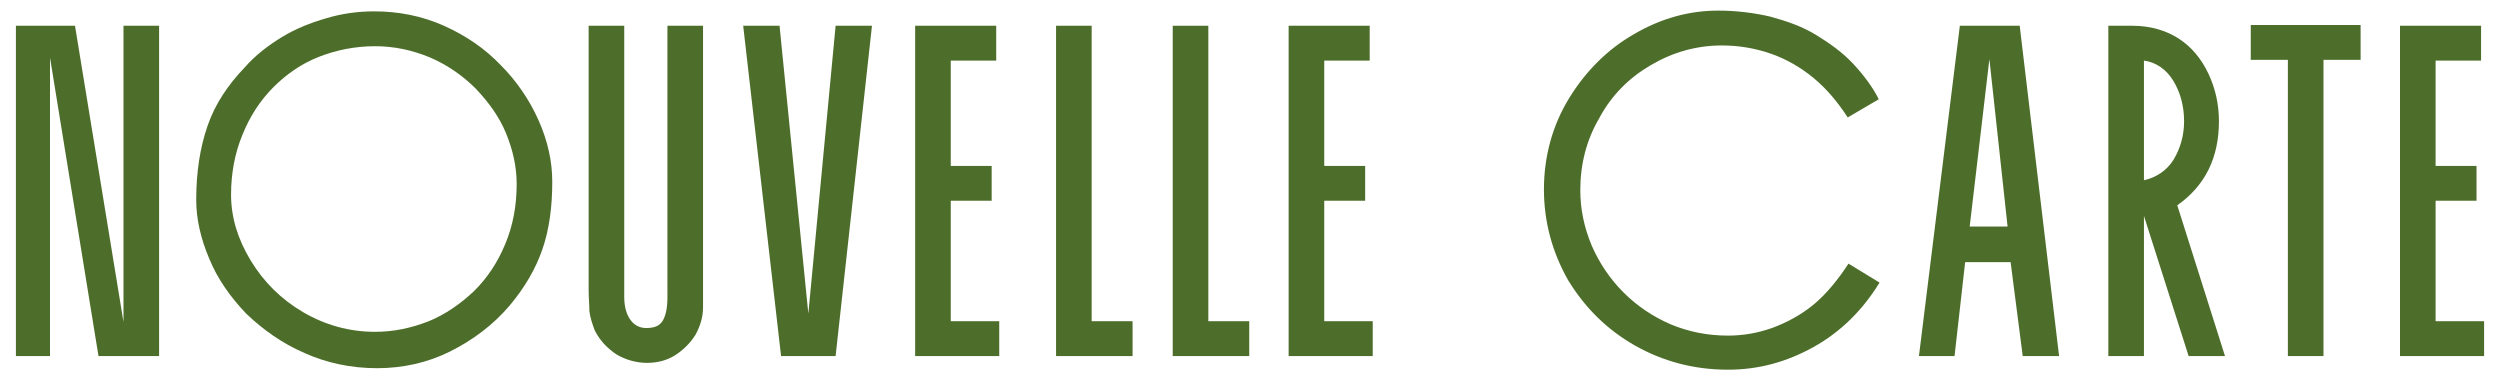
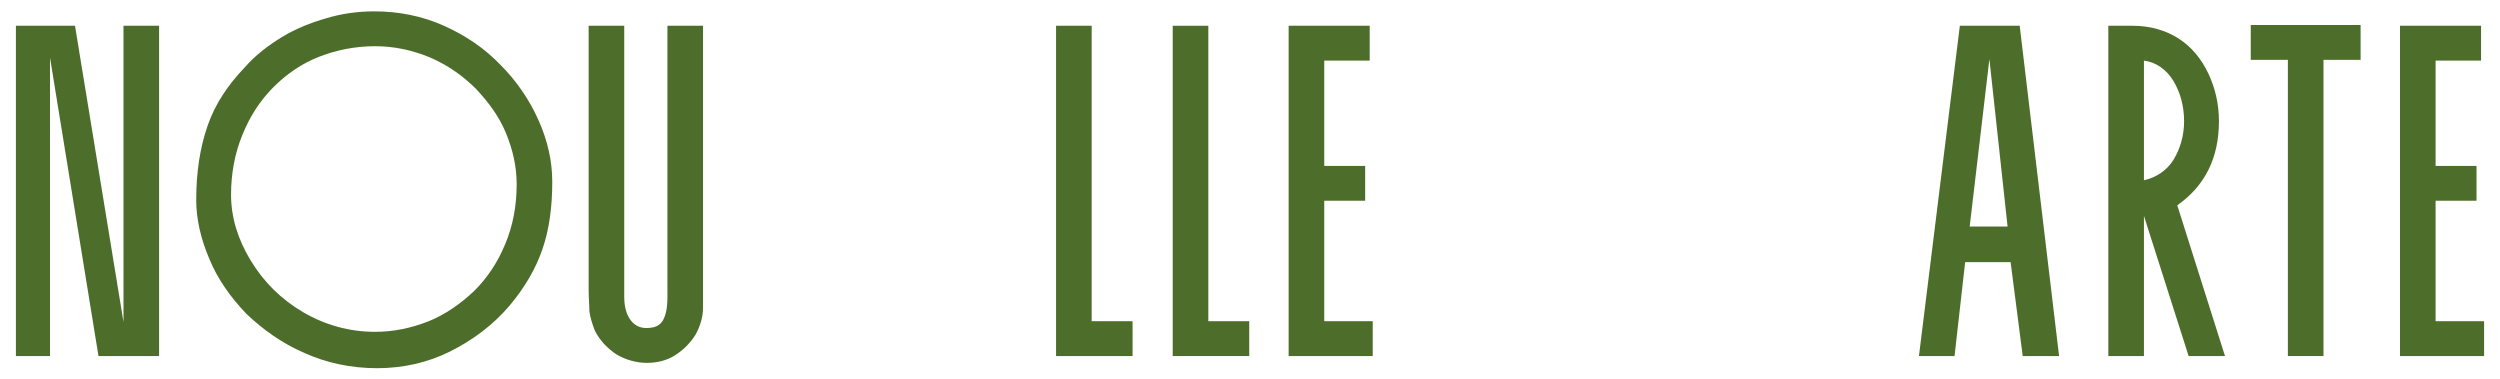
<svg xmlns="http://www.w3.org/2000/svg" id="Layer_1" x="0px" y="0px" viewBox="0 0 330 50" style="enable-background:new 0 0 330 50;" xml:space="preserve">
  <style type="text/css">	.st0{fill:#4D6E2A;}</style>
  <g>
    <path class="st0" d="M2.1,47V3.4h7.8l6.4,39.1V3.4H21V47h-8L6.6,7.6V47H2.1z" />
    <path class="st0" d="M49.4,1.5c3.2,0,6.3,0.6,9.2,1.9s5.4,3,7.5,5.2c2.1,2.1,3.8,4.6,5,7.3c1.2,2.7,1.8,5.4,1.8,8.1  c0,3.3-0.4,6.3-1.3,8.9c-0.9,2.6-2.3,5-4.3,7.4c-2.2,2.6-4.9,4.6-7.9,6.1s-6.3,2.2-9.6,2.2c-3.5,0-6.7-0.7-9.6-2  c-3-1.3-5.5-3.1-7.7-5.2c-2.1-2.2-3.8-4.6-4.9-7.3c-1.1-2.6-1.7-5.2-1.7-7.7c0-3.7,0.5-6.9,1.5-9.8c1-2.9,2.7-5.4,4.9-7.7  c1.4-1.6,3.1-2.9,4.9-4c1.8-1.1,3.8-1.9,5.9-2.5C45.1,1.8,47.2,1.5,49.4,1.5z M49.5,6.1c-2.6,0-5.1,0.5-7.4,1.4  c-2.3,0.9-4.3,2.3-6,4c-1.7,1.7-3.1,3.8-4.1,6.3c-1,2.4-1.5,5.1-1.5,7.9c0,3,0.9,5.9,2.6,8.7c1.7,2.8,4,5.1,6.9,6.8  c2.9,1.7,6.1,2.6,9.5,2.6c2.5,0,4.8-0.5,7.1-1.4c2.2-0.9,4.2-2.3,6-4c1.8-1.8,3.1-3.8,4.1-6.2c1-2.4,1.5-5,1.5-7.9  c0-2.3-0.5-4.5-1.4-6.7c-0.9-2.2-2.3-4.1-4-5.9c-1.7-1.7-3.7-3.1-6-4.1C54.4,6.6,52,6.1,49.5,6.1z" />
    <path class="st0" d="M77.7,38.2V3.4h4.7v35.8c0,1.3,0.3,2.3,0.8,3c0.5,0.7,1.2,1.1,2.1,1.1c1.1,0,1.8-0.3,2.2-1  c0.4-0.7,0.6-1.7,0.6-3.1V3.4h4.7v37.2c0,1.3-0.4,2.5-1,3.6c-0.7,1.1-1.6,2-2.7,2.7s-2.4,1-3.7,1c-1.4,0-2.8-0.4-4-1.1  c-1.2-0.8-2.2-1.8-2.9-3.2c-0.3-0.8-0.6-1.7-0.7-2.5C77.8,40.3,77.7,39.3,77.7,38.2z" />
-     <path class="st0" d="M103.1,47l-5-43.6h4.8l3.8,38l3.6-38h4.8L110.3,47H103.1z" />
-     <path class="st0" d="M120.8,3.4h10.7v4.6h-6v13.9h5.4v4.6h-5.4v15.9h6.4v4.6h-11.1V3.4z" />
    <path class="st0" d="M139.4,47V3.4h4.7v39h5.4V47H139.4z" />
    <path class="st0" d="M154.8,47V3.4h4.7v39h5.4V47H154.8z" />
    <path class="st0" d="M170.1,3.4h10.7v4.6h-6v13.9h5.4v4.6h-5.4v15.9h6.4v4.6h-11.1V3.4z" />
-     <path class="st0" d="M244,34.8l4.1,2.5c-2.2,3.6-5.1,6.5-8.7,8.5c-3.6,2-7.3,3-11.3,3c-4.5,0-8.6-1.1-12.3-3.2s-6.6-5-8.8-8.6  c-2.1-3.7-3.2-7.7-3.2-12s1.1-8.4,3.3-12c2.2-3.6,5.1-6.5,8.6-8.5c3.6-2.1,7.3-3.1,11.1-3.1c2.4,0,4.8,0.3,6.9,0.8  c2.2,0.6,4.2,1.3,6,2.4s3.5,2.3,4.9,3.8c1.4,1.5,2.6,3.1,3.4,4.7l-4.1,2.4c-1.3-2-2.8-3.8-4.5-5.2c-1.7-1.4-3.6-2.5-5.6-3.2  c-2-0.7-4.2-1.1-6.5-1.1c-3.4,0-6.5,0.9-9.4,2.6c-2.9,1.7-5.2,4-6.8,7c-1.7,2.9-2.5,6.1-2.5,9.5c0,2.5,0.5,4.9,1.5,7.3  c1,2.3,2.4,4.4,4.2,6.2c1.8,1.8,3.9,3.2,6.2,4.2c2.4,1,4.9,1.5,7.6,1.5c1.9,0,3.8-0.3,5.8-1c1.9-0.7,3.8-1.7,5.5-3.1  S242.7,36.8,244,34.8z" />
    <path class="st0" d="M253.3,47l5.4-43.6h7.9l5.2,43.6H267l-1.6-12.4h-6L258,47H253.3z M265,29.9l-2.4-22.1L260,29.9H265z" />
    <path class="st0" d="M278.3,47V3.4h3.2c2.3,0,4.4,0.6,6.1,1.7s3,2.7,3.9,4.6s1.4,4,1.4,6.3c0,4.8-1.8,8.5-5.5,11.1l6.3,19.9h-4.8  L283,28.5V47H278.3z M283,8v15.8c1.7-0.4,3-1.3,3.9-2.7c0.9-1.5,1.4-3.2,1.4-5.1c0-2-0.5-3.8-1.4-5.3S284.6,8.2,283,8z" />
    <path class="st0" d="M297.2,3.3h14.4v4.6h-4.9V47h-4.7V7.9h-4.9V3.3z" />
    <path class="st0" d="M316.8,3.4h10.7v4.6h-6v13.9h5.4v4.6h-5.4v15.9h6.4v4.6h-11.1V3.4z" />
  </g>
</svg>